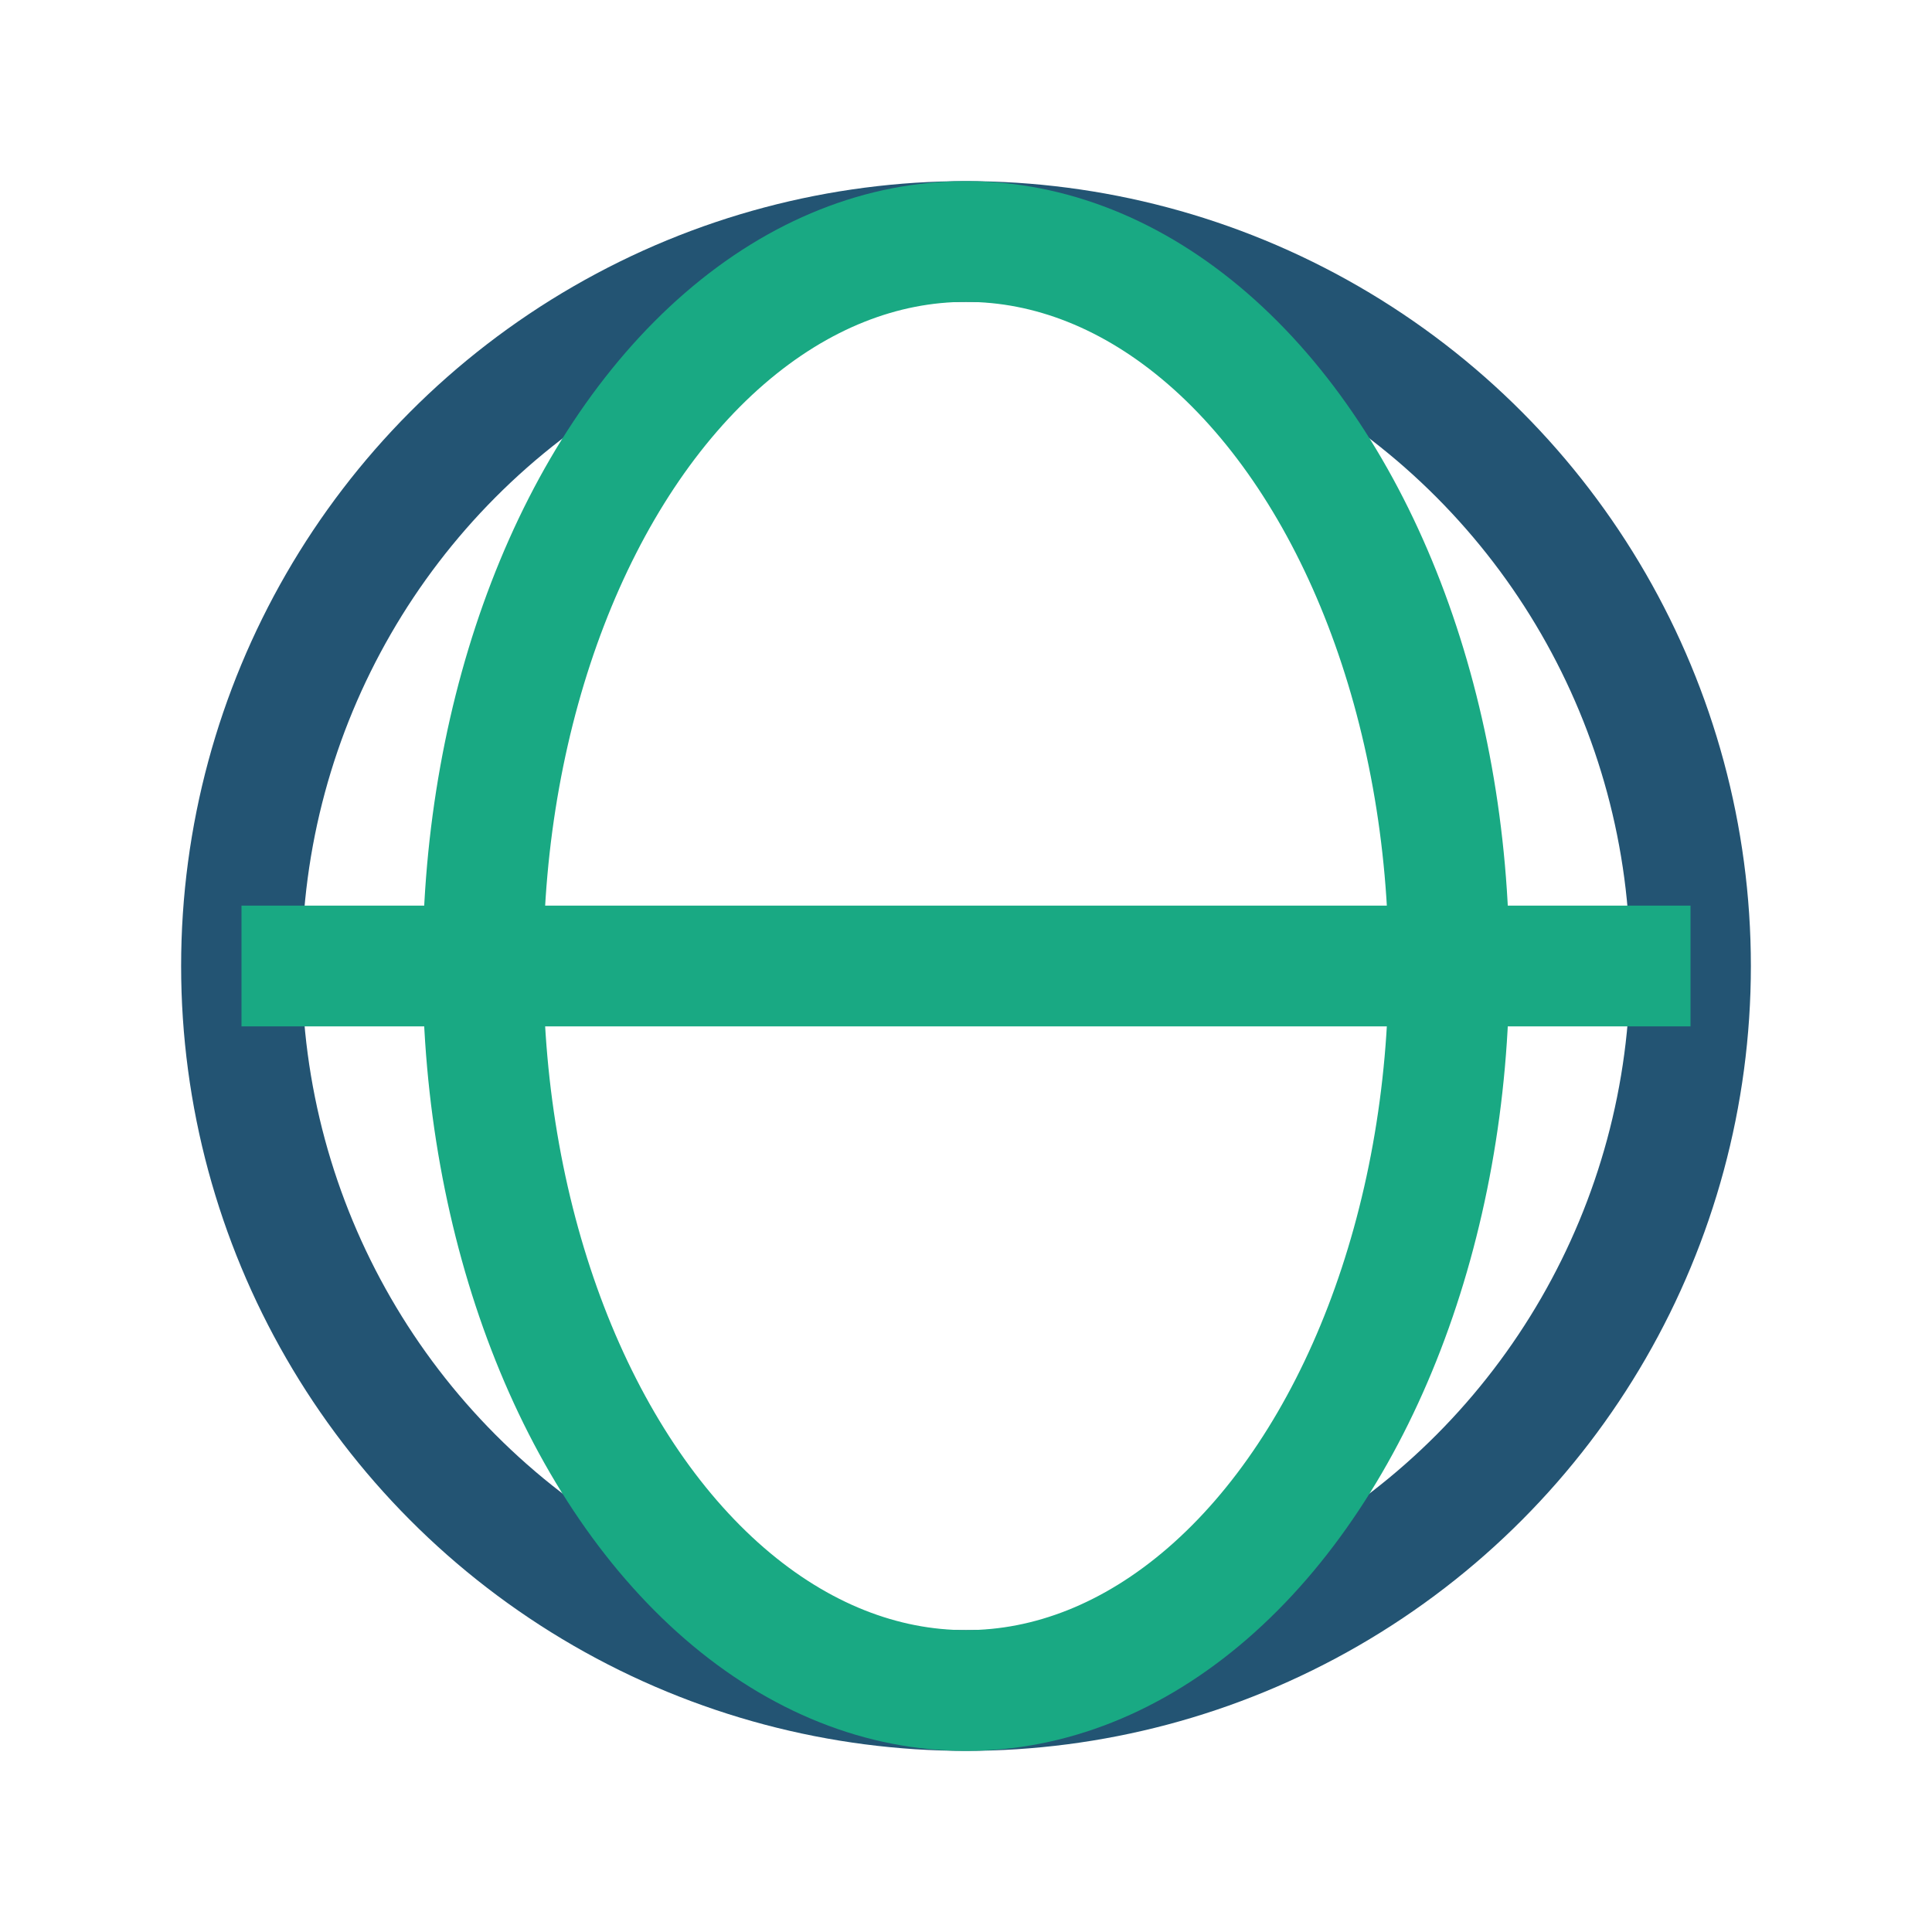
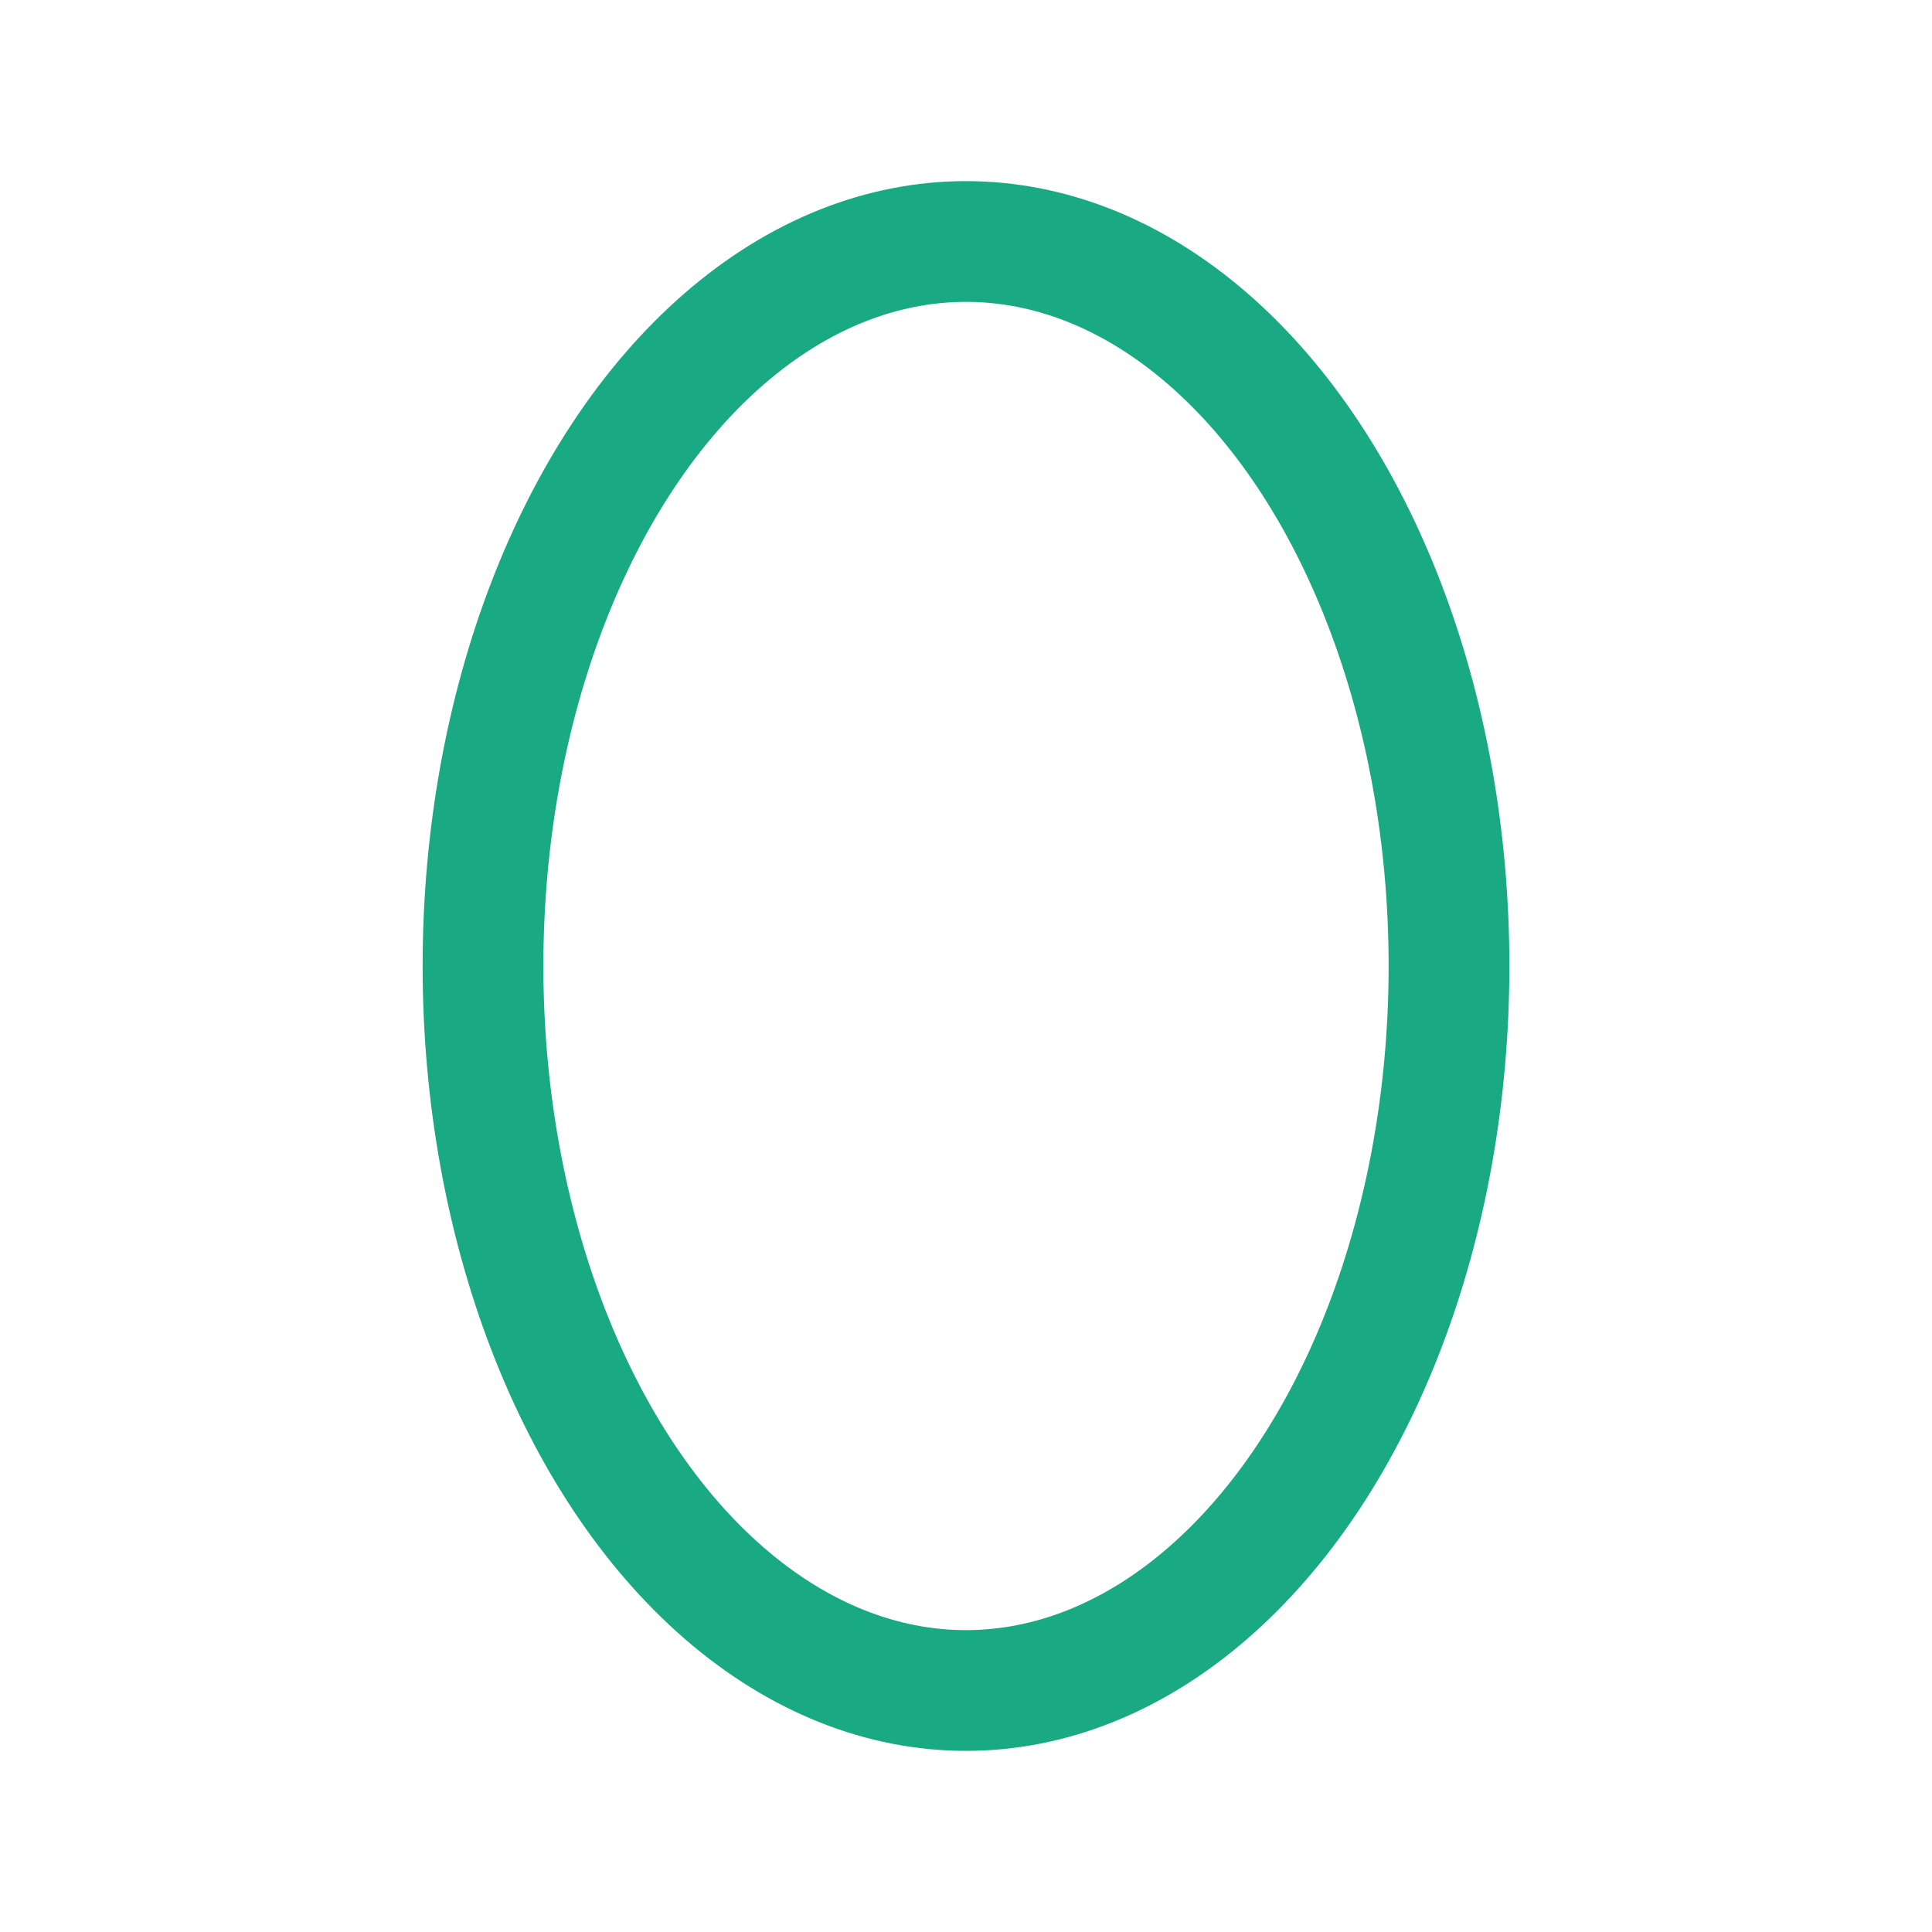
<svg xmlns="http://www.w3.org/2000/svg" width="32" height="32" viewBox="0 0 32 32">
-   <circle cx="16" cy="16" r="12" fill="none" stroke="#235473" stroke-width="2" />
  <ellipse cx="16" cy="16" rx="8" ry="12" fill="none" stroke="#19A983" stroke-width="2" />
-   <path d="M4 16h24" stroke="#19A983" stroke-width="2" />
</svg>